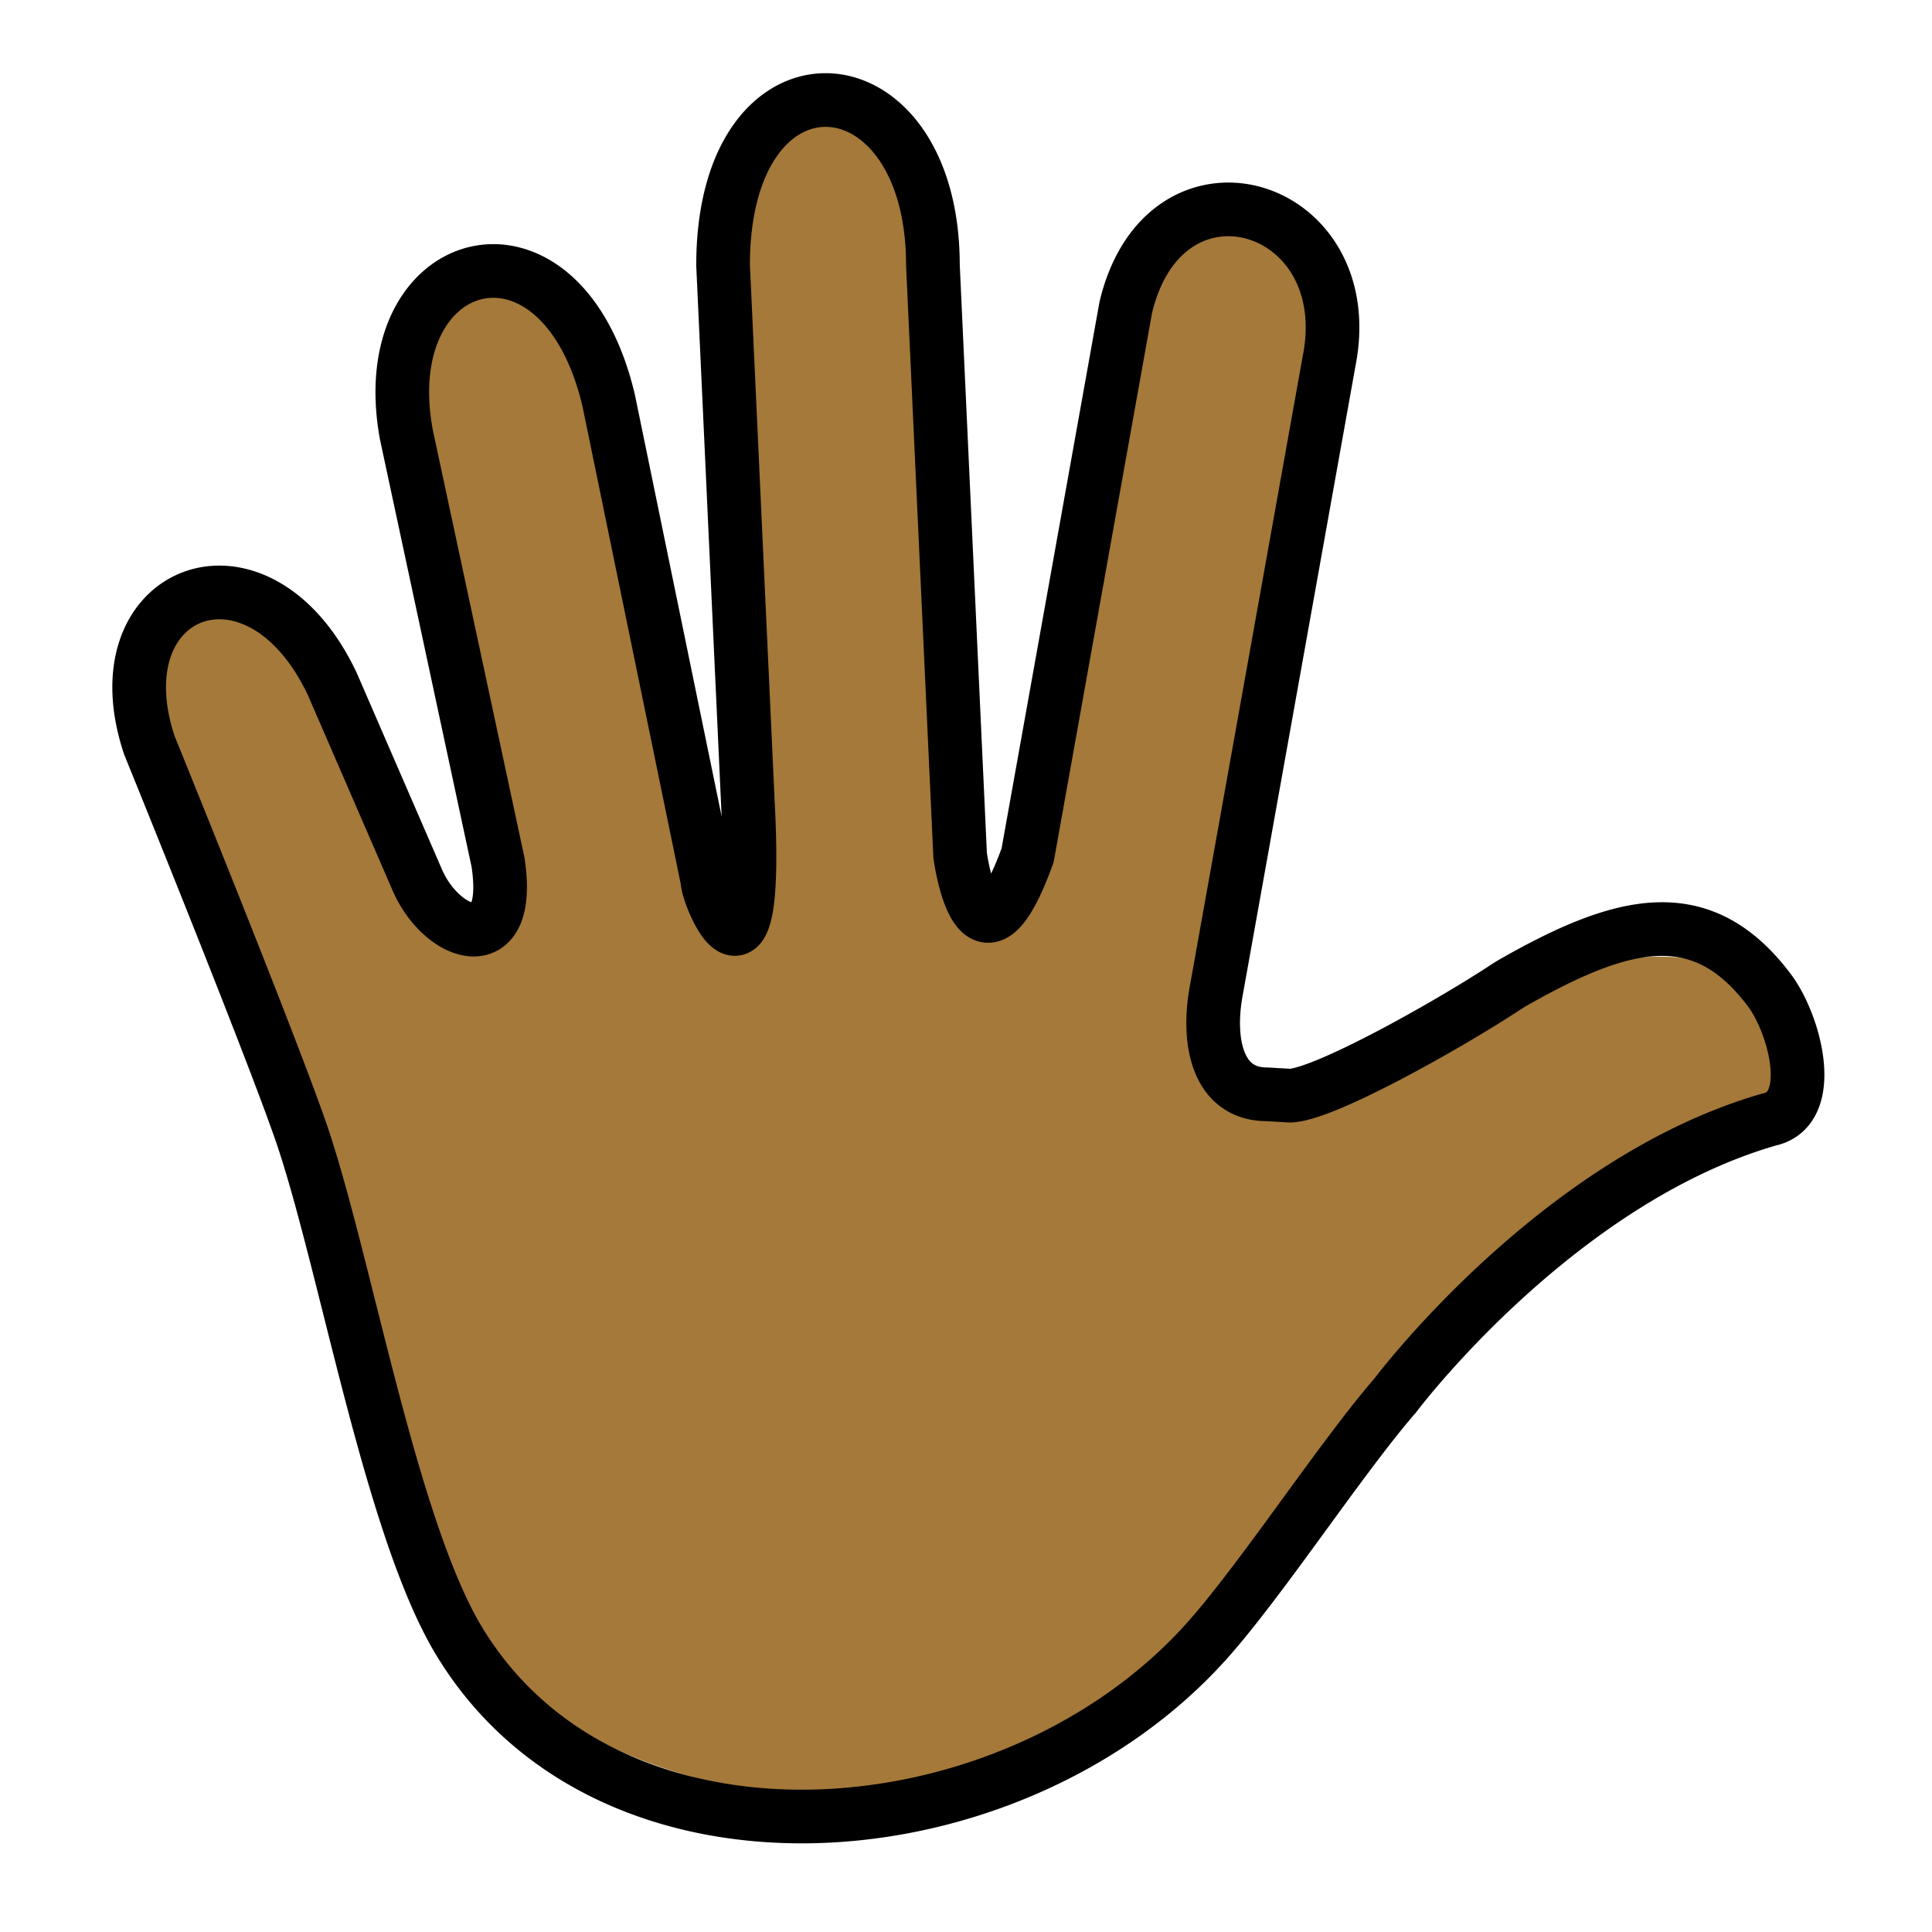
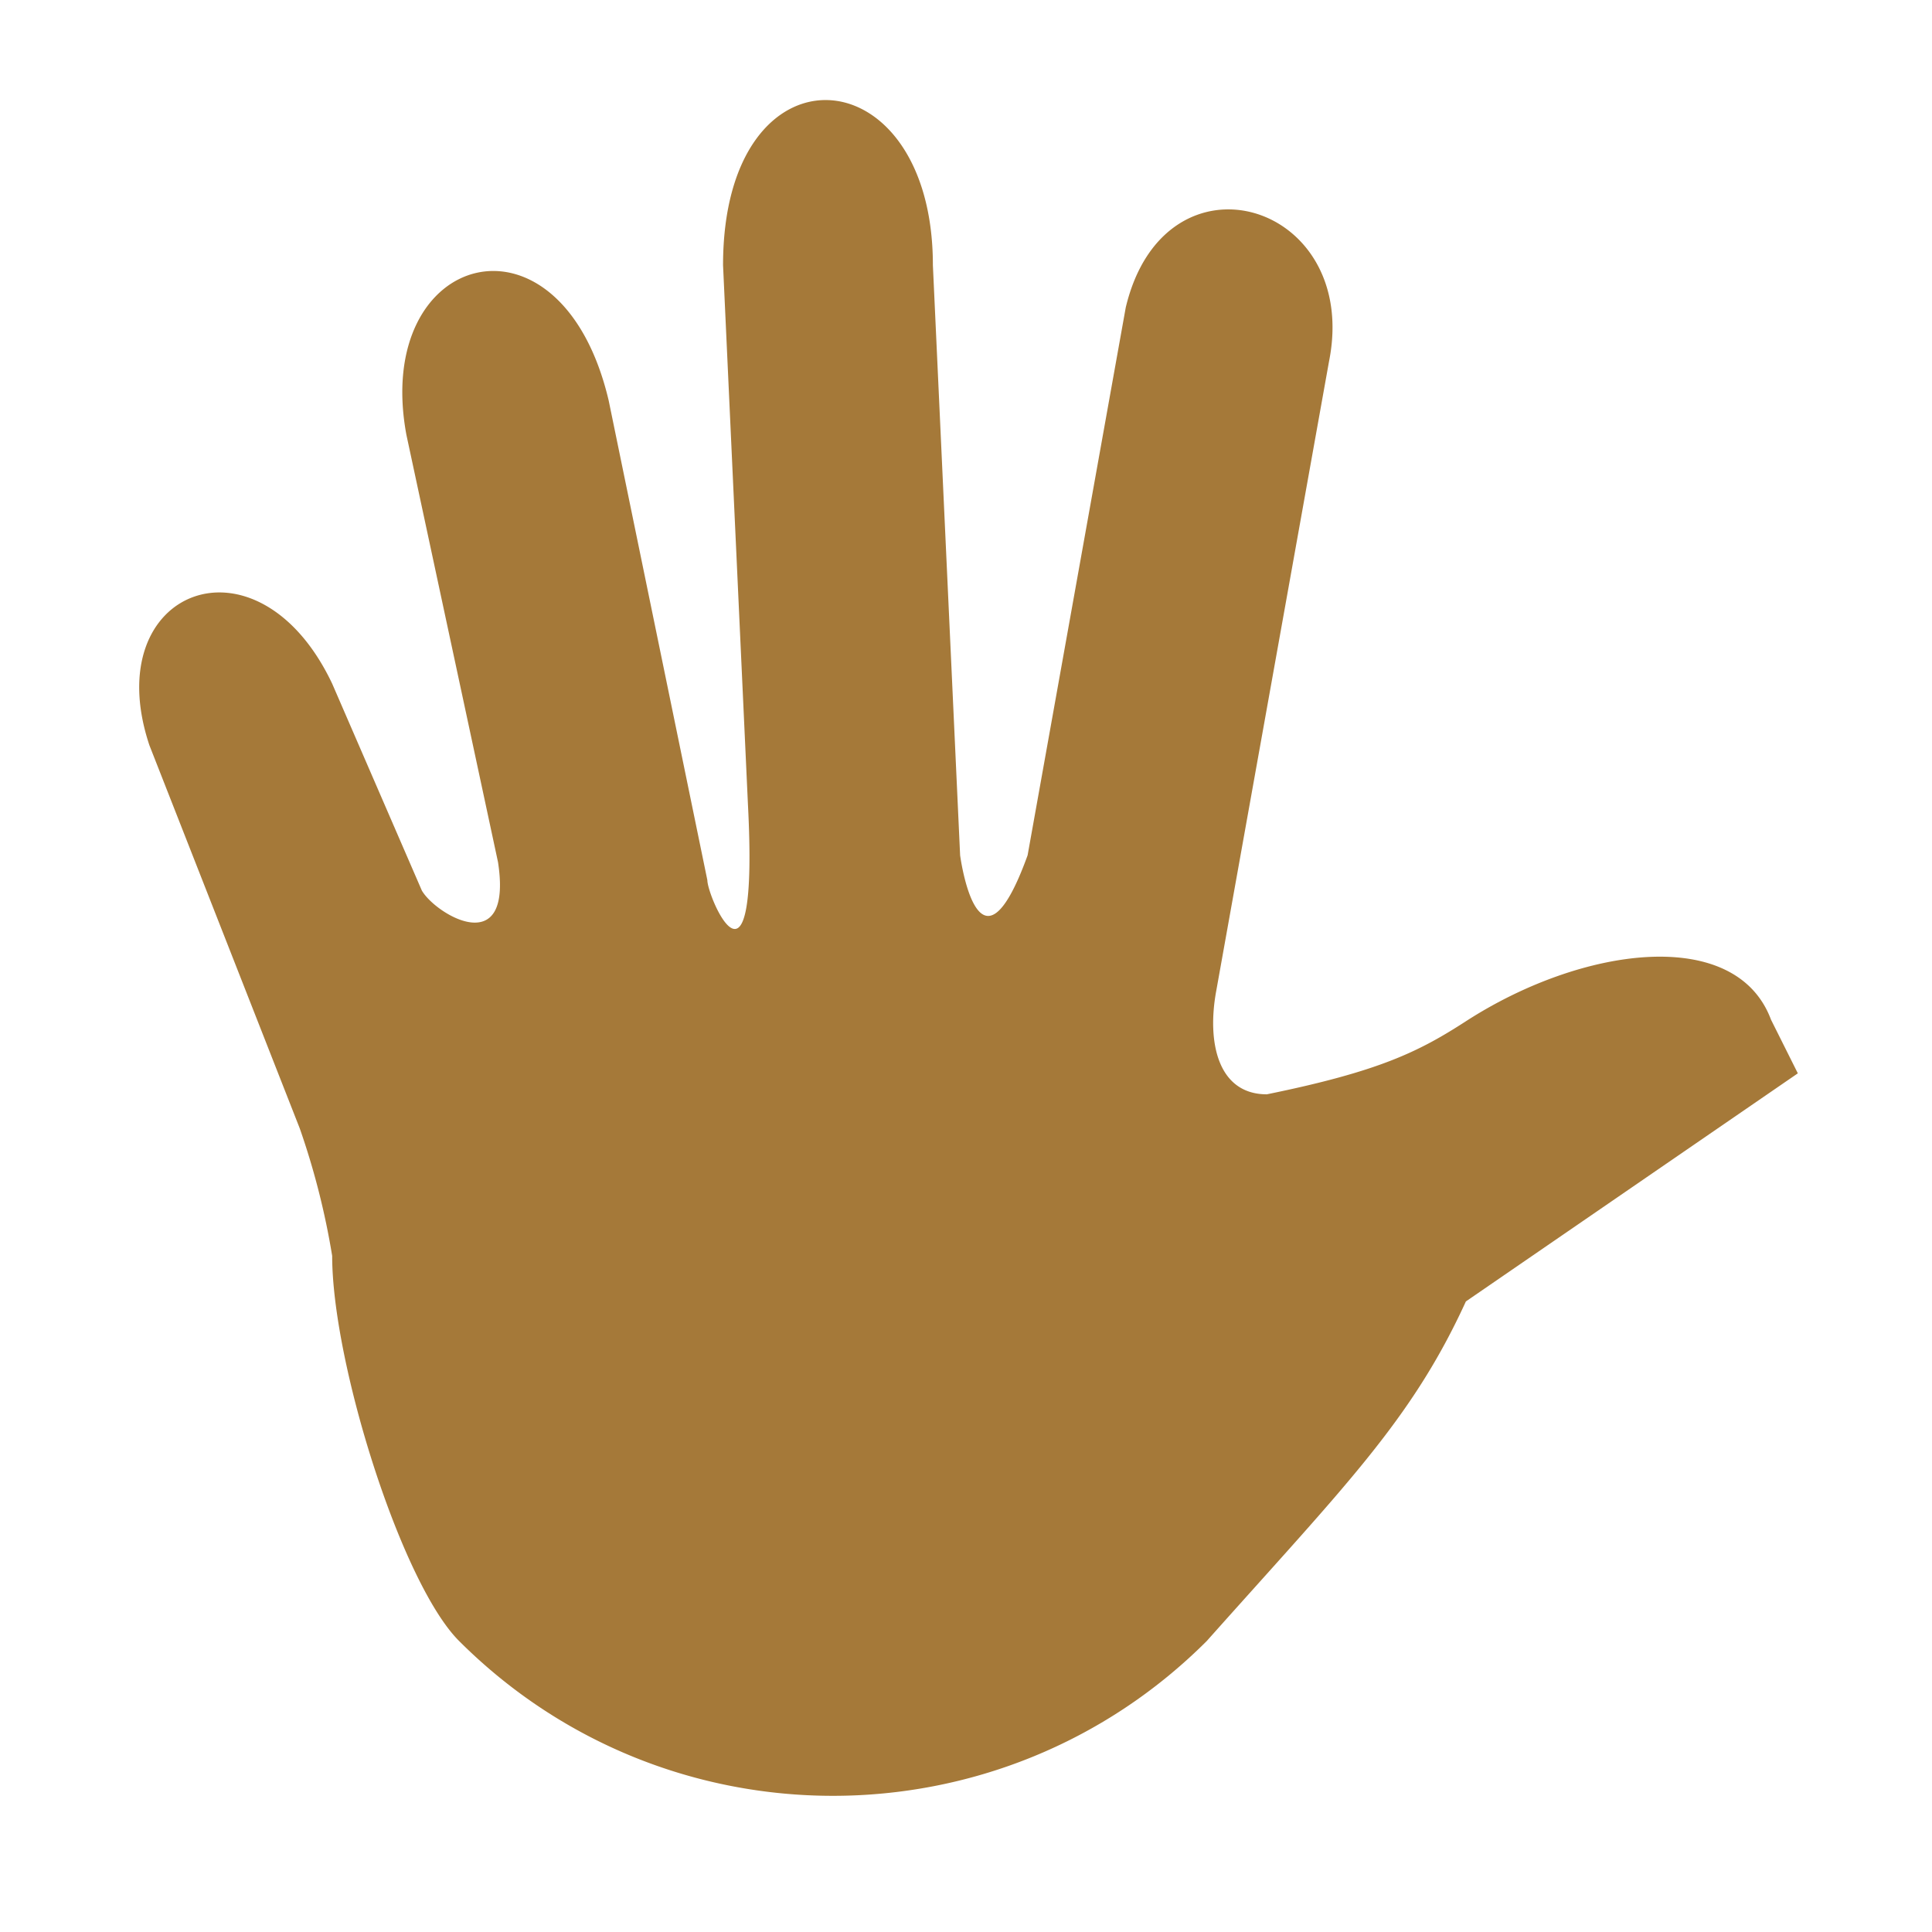
<svg xmlns="http://www.w3.org/2000/svg" width="800" height="800" viewBox="0 0 72 72">
  <path fill="#a57939" d="M66 38c-1.306-3.5-7.017-2.754-11.371.06c-1.762 1.139-3.23 1.867-7.417 2.722c-1.833 0-2.24-1.954-1.884-3.867l4.2-23.441c1.194-5.953-6.118-8.14-7.575-2.013l-3.657 20.413c-1.84 5.085-2.515 0-2.515 0L34.766 9.886c0-7.958-7.82-8.458-7.82 0l.927 20.08c.412 7.93-1.512 3.462-1.512 2.835l-3.677-17.873c-1.774-7.531-8.805-5.594-7.54 1.27l3.416 15.934c.564 3.686-2.332 1.94-2.84 1.054l-3.34-7.706c-2.781-5.865-8.75-3.521-6.813 2.292l5.604 14.28a28.2 28.2 0 0 1 1.208 4.75c0 4 2.584 12.208 4.729 14.352c7.695 7.695 20.17 7.695 27.866 0c5.155-5.789 7.624-8.215 9.655-12.653L67 40z" />
-   <path fill="none" stroke="#000" stroke-linecap="round" stroke-linejoin="round" stroke-width="2" d="M47.948 40.824C49 41 53.97 38.202 56.095 36.8a5.95 5.95 0 0 1 .348-.213c4.077-2.312 7.026-3.05 9.556.396c.97 1.394 1.656 4.367-.063 4.737C58 44 52 52 52 52c-2.007 2.309-4.987 6.875-7.027 9.154c-7.258 8.11-22.24 9.315-27.866 0c-2.586-4.28-4.28-14.383-5.937-19.102c-1.27-3.618-5.604-14.28-5.604-14.28c-1.937-5.813 4.031-8.157 6.813-2.292l3.163 7.293c.92 2.155 3.583 3.046 3.018-.64l-3.416-15.936c-1.265-6.863 5.766-8.8 7.54-1.27l3.677 17.874c0 .626 1.924 5.095 1.512-2.836l-.926-20.08c0-8.458 7.82-7.958 7.82 0l1.014 21.988s.676 5.086 2.515 0l3.657-20.412c1.457-6.127 8.77-3.94 7.575 2.013l-4.2 23.441c-.355 1.913.05 3.867 1.884 3.867z" />
</svg>